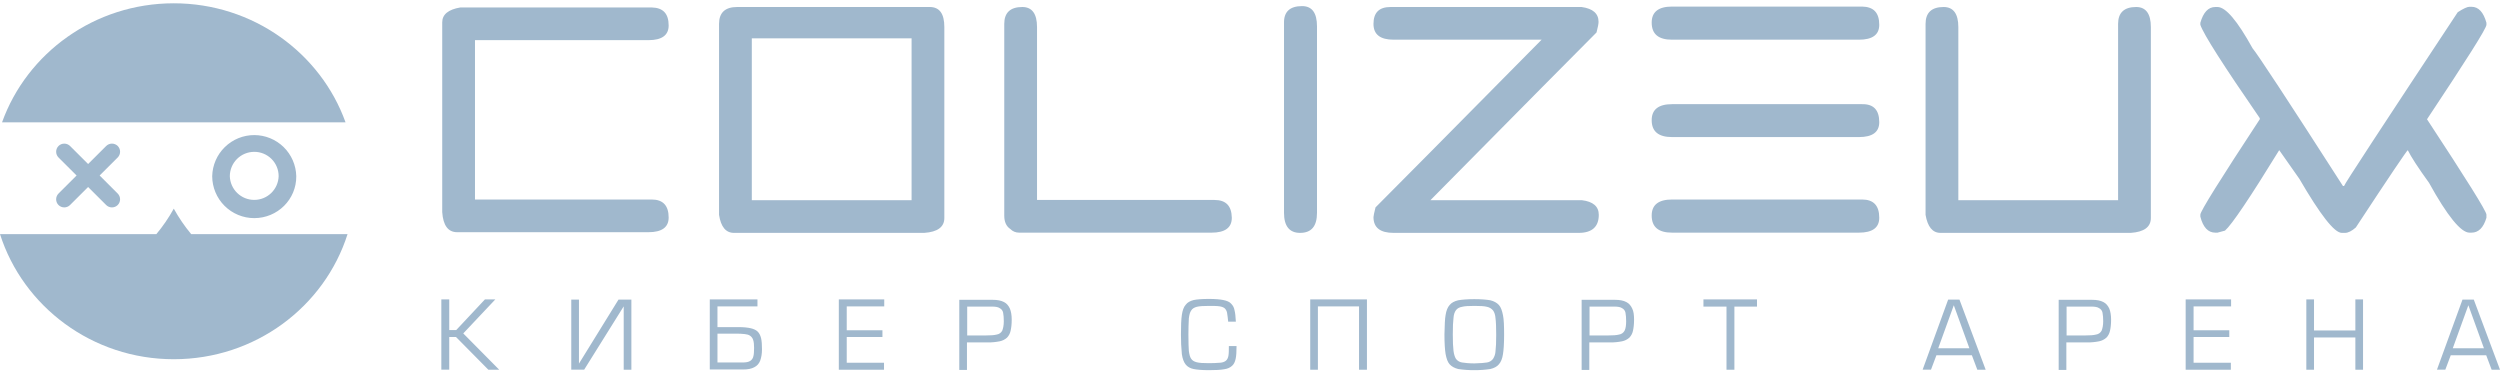
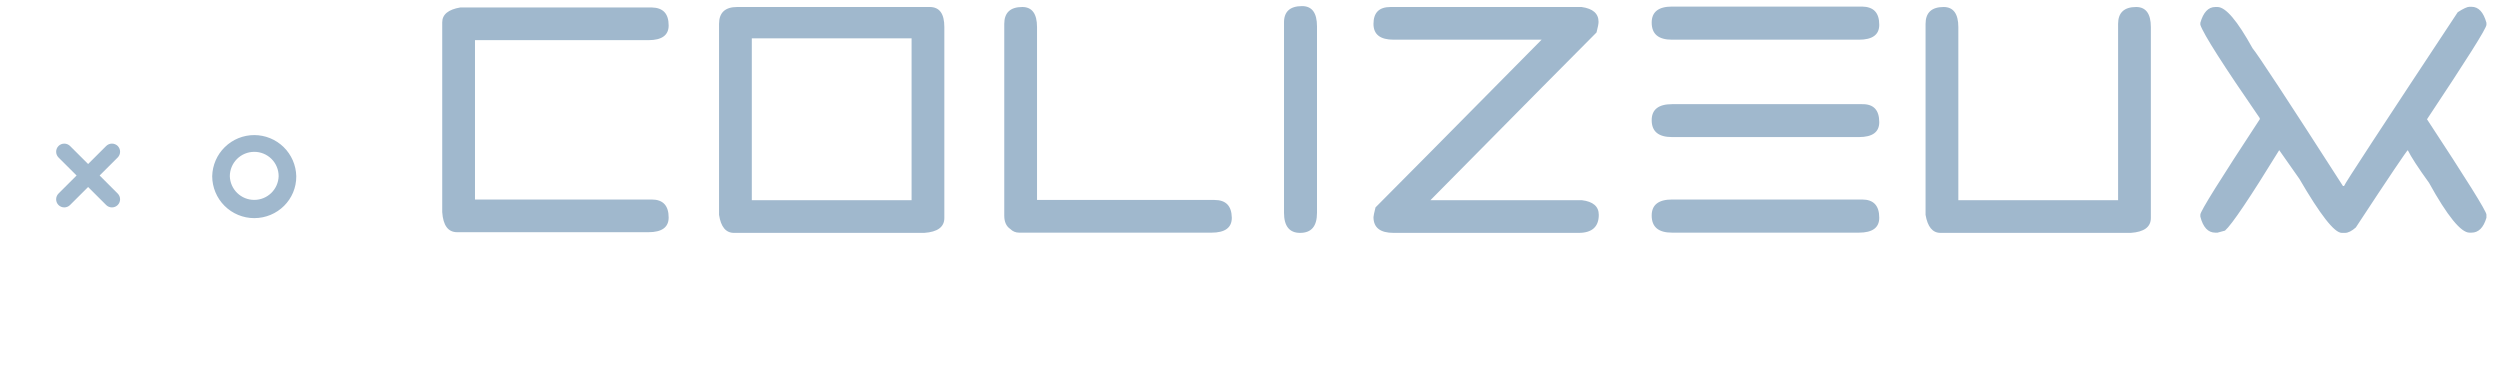
<svg xmlns="http://www.w3.org/2000/svg" width="424" height="63" viewBox="0 0 424 63" fill="none">
-   <path d="M7.322 20.744H58.602C54.387 9.009 42.928 0.559 29.474 0.559C16.022 0.559 4.562 9.007 0.347 20.744H7.322ZM32.425 39.706C31.307 38.363 30.319 36.916 29.473 35.387C28.628 36.918 27.634 38.369 26.522 39.706H0C3.909 51.979 15.637 60.924 29.473 60.924C43.308 60.924 55.036 52.016 58.945 39.706H32.425Z" fill="#A0B8CD" />
-   <path d="M18.01 24.759L14.946 27.817L11.879 24.759C11.619 24.502 11.268 24.358 10.902 24.358C10.536 24.358 10.185 24.502 9.924 24.759C9.667 25.018 9.523 25.369 9.523 25.734C9.523 26.099 9.667 26.45 9.924 26.709L12.991 29.765L9.923 32.826C9.665 33.085 9.521 33.435 9.521 33.801C9.521 34.166 9.665 34.516 9.923 34.775C10.183 35.032 10.534 35.176 10.899 35.176C11.265 35.176 11.616 35.032 11.876 34.775L14.944 31.716L18.009 34.775C18.269 35.033 18.62 35.177 18.986 35.177C19.352 35.177 19.703 35.033 19.963 34.775C20.221 34.516 20.366 34.166 20.366 33.801C20.366 33.435 20.221 33.085 19.963 32.826L16.9 29.765L19.965 26.707C20.223 26.448 20.367 26.097 20.367 25.732C20.367 25.367 20.223 25.017 19.965 24.758C19.705 24.501 19.354 24.357 18.989 24.357C18.623 24.357 18.272 24.501 18.012 24.758L18.01 24.759ZM43.118 36.994C41.23 36.993 39.42 36.245 38.084 34.911C36.748 33.578 35.994 31.77 35.989 29.883C36.031 28.019 36.8 26.246 38.132 24.943C39.465 23.64 41.254 22.91 43.118 22.91C44.982 22.91 46.771 23.64 48.104 24.943C49.436 26.246 50.206 28.019 50.247 29.883C50.286 33.82 47.066 36.994 43.118 36.994ZM43.118 25.752C42.022 25.752 40.97 26.187 40.194 26.962C39.418 27.736 38.981 28.786 38.978 29.883C39.01 30.959 39.46 31.982 40.233 32.733C41.005 33.483 42.041 33.903 43.118 33.903C44.196 33.903 45.231 33.483 46.004 32.733C46.776 31.982 47.226 30.959 47.258 29.883C47.259 29.339 47.153 28.8 46.946 28.298C46.738 27.796 46.433 27.339 46.048 26.955C45.663 26.572 45.206 26.268 44.703 26.061C44.2 25.855 43.662 25.748 43.118 25.752ZM318.721 4.21C318.721 5.892 317.57 6.733 315.271 6.733H283.575C281.275 6.733 280.126 5.778 280.126 3.827C280.126 2.03 281.275 1.114 283.575 1.114H315.808C317.762 1.151 318.721 2.145 318.721 4.21ZM318.721 36.934C318.721 38.616 317.57 39.457 315.271 39.457H283.575C281.275 39.457 280.126 38.502 280.126 36.552C280.126 34.756 281.275 33.837 283.575 33.837H315.808C317.762 33.837 318.721 34.87 318.721 36.934ZM220.835 1.035C222.52 1.035 223.363 2.182 223.363 4.476V36.091C223.363 38.387 222.406 39.496 220.49 39.496C218.688 39.496 217.768 38.349 217.768 36.093V3.902C217.729 1.992 218.764 1.035 220.835 1.035ZM318.721 20.725C318.721 22.407 317.57 23.248 315.271 23.248H283.575C281.275 23.248 280.126 22.293 280.126 20.38C280.126 18.584 281.275 17.666 283.575 17.666H315.808C317.762 17.629 318.721 18.66 318.721 20.725ZM271.115 3.712C271.115 4.017 271.001 4.629 270.77 5.507C267.934 8.338 258.544 17.819 242.601 33.952H268.279C270.197 34.181 271.154 35.022 271.154 36.436C271.154 38.463 270.005 39.496 267.742 39.496H236.354C234.093 39.496 232.942 38.616 232.942 36.82C232.942 36.628 233.059 36.093 233.287 35.175C236.123 32.346 245.515 22.864 261.458 6.731H236.354C234.093 6.731 232.942 5.852 232.942 4.057C232.942 2.145 233.901 1.189 235.817 1.189H268.242C270.158 1.455 271.115 2.298 271.115 3.712ZM329.641 1.188C331.29 1.188 332.133 2.335 332.133 4.59V33.952H359.228V4.055C359.228 2.145 360.263 1.188 362.295 1.188C363.943 1.188 364.786 2.335 364.786 4.59V36.973C364.786 38.502 363.635 39.343 361.375 39.496H329.105C327.762 39.496 326.92 38.463 326.575 36.436V4.055C326.575 2.145 327.609 1.188 329.641 1.188ZM113.404 4.325C113.404 5.968 112.253 6.809 109.992 6.809H80.559V33.837H110.529C112.447 33.837 113.404 34.87 113.404 36.897C113.404 38.54 112.253 39.381 109.992 39.381H77.531C75.997 39.381 75.154 38.234 75.001 35.979V3.788C75.001 2.451 76.035 1.61 78.067 1.265H110.527C112.445 1.304 113.404 2.298 113.404 4.325ZM157.669 1.188H125.015C122.985 1.188 121.949 2.145 121.949 4.055V36.436C122.257 38.463 123.1 39.496 124.479 39.496H156.751C159.011 39.343 160.16 38.502 160.16 36.973V4.588C160.16 2.333 159.356 1.186 157.669 1.186V1.188ZM127.507 6.501H154.604V33.952H127.507V6.503V6.501ZM375.708 1.189H376.092C377.471 1.189 379.464 3.521 382.031 8.185C382.798 9.064 387.934 16.863 397.362 31.543H397.554C397.554 31.315 403.993 21.489 416.833 2.069C417.79 1.457 418.442 1.151 418.824 1.151H419.169C420.358 1.151 421.201 2.067 421.699 3.865V4.208C421.699 4.821 418.326 10.136 411.62 20.227C418.326 30.435 421.699 35.826 421.699 36.399V36.934C421.201 38.616 420.358 39.457 419.169 39.457H418.824C417.369 39.457 415.07 36.628 411.965 31.009C410.087 28.408 408.898 26.575 408.361 25.467C408.247 25.467 405.297 29.823 399.547 38.579C398.857 39.189 398.243 39.496 397.707 39.496H397.17C395.905 39.496 393.53 36.438 389.966 30.321L386.554 25.465C381.572 33.57 378.505 38.12 377.357 39.114L376.092 39.457H375.708C374.482 39.457 373.639 38.54 373.178 36.742V36.399C373.178 35.826 376.551 30.435 383.259 20.227V20.037C377.087 11.091 373.715 5.815 373.178 4.208V3.865C373.678 2.106 374.52 1.189 375.708 1.189ZM205.965 33.913H175.88V4.59C175.88 2.335 175.035 1.188 173.387 1.188C171.357 1.188 170.322 2.145 170.322 4.055V36.591C170.322 37.624 170.667 38.389 171.357 38.846C171.74 39.23 172.236 39.459 172.852 39.459H205.467C207.766 39.459 208.915 38.618 208.915 36.936C208.878 34.909 207.919 33.913 205.965 33.913Z" fill="#A0B8CD" />
-   <path d="M84.663 62.703H82.823L77.342 57.159H76.192V62.701H74.851V50.775H76.192V55.974H77.381L82.247 50.775H84.01L78.569 56.547L84.663 62.703ZM107.082 62.703H105.78V51.959L99.072 62.701H96.887V50.812H98.191V61.67L104.897 50.812H107.082V62.703ZM129.232 59.262C129.232 60.027 129.118 60.638 128.926 61.174C128.733 61.67 128.39 62.054 127.929 62.282C127.431 62.55 126.819 62.664 126.052 62.664H120.379V50.775H128.465V51.961H121.681V55.477H125.246C126.129 55.477 126.819 55.553 127.317 55.667C127.814 55.783 128.237 55.974 128.504 56.241C128.773 56.508 128.963 56.892 129.079 57.349C129.194 57.847 129.232 58.458 129.232 59.262ZM127.892 58.994C127.892 58.459 127.853 58 127.737 57.657C127.647 57.361 127.457 57.104 127.2 56.931C126.972 56.778 126.703 56.702 126.321 56.661C125.837 56.607 125.351 56.582 124.864 56.586H121.683V61.478H125.937C126.511 61.478 126.933 61.403 127.239 61.211C127.378 61.121 127.498 61.003 127.59 60.865C127.682 60.727 127.746 60.572 127.776 60.409C127.853 60.141 127.892 59.644 127.892 58.994ZM149.966 51.961H143.606V56.012H149.662V57.159H143.606V61.517H149.929V62.703H142.264V50.775H149.968L149.966 51.961ZM171.587 54.214C171.587 55.017 171.51 55.629 171.393 56.127C171.302 56.559 171.089 56.957 170.781 57.274C170.433 57.581 170.01 57.792 169.555 57.884C168.899 58.016 168.231 58.08 167.562 58.076H163.997V62.74H162.695V50.85H168.367C169.133 50.85 169.785 50.965 170.283 51.232C170.742 51.461 171.05 51.844 171.279 52.34C171.473 52.8 171.587 53.449 171.587 54.214ZM170.245 54.482C170.245 53.908 170.206 53.451 170.13 53.03C170.1 52.867 170.032 52.713 169.932 52.58C169.832 52.447 169.703 52.339 169.555 52.265C169.287 52.073 168.827 51.997 168.253 51.997H164.036V56.89H167.255C168.022 56.89 168.596 56.853 169.057 56.737C169.25 56.707 169.433 56.633 169.593 56.52C169.753 56.407 169.884 56.26 169.977 56.088C170.13 55.706 170.245 55.169 170.245 54.482ZM209.717 58.725C209.717 59.644 209.678 60.37 209.564 60.866C209.448 61.401 209.256 61.785 208.95 62.052C208.605 62.358 208.183 62.548 207.609 62.626C206.995 62.74 206.114 62.779 205.041 62.779C203.853 62.779 203.009 62.701 202.435 62.587C201.86 62.473 201.401 62.205 201.093 61.823C200.787 61.44 200.556 60.866 200.442 60.064C200.335 58.959 200.284 57.849 200.289 56.739C200.289 55.286 200.328 54.175 200.442 53.412C200.556 52.647 200.748 52.075 201.093 51.691C201.401 51.271 201.86 51.04 202.435 50.889C202.972 50.773 203.853 50.697 205.041 50.697C206.114 50.697 206.957 50.775 207.493 50.889C208.069 51.003 208.528 51.195 208.797 51.499C209.103 51.806 209.295 52.151 209.372 52.608C209.487 53.03 209.564 53.716 209.601 54.559H208.299C208.253 54.047 208.189 53.536 208.107 53.028C208.056 52.773 207.937 52.536 207.763 52.342C207.571 52.149 207.302 52.036 206.881 51.959C206.42 51.883 205.808 51.883 205.002 51.883C204.082 51.883 203.431 51.92 202.972 52.036C202.55 52.151 202.205 52.34 202.013 52.685C201.821 52.953 201.707 53.373 201.629 53.986C201.579 54.902 201.554 55.819 201.554 56.737C201.554 58.074 201.591 59.031 201.629 59.529C201.707 60.103 201.821 60.56 202.013 60.829C202.205 61.134 202.511 61.325 202.972 61.44C203.392 61.554 204.082 61.593 205.002 61.593C205.654 61.593 206.306 61.568 206.957 61.517C207.379 61.478 207.685 61.364 207.916 61.172C208.146 60.981 208.26 60.715 208.336 60.37C208.414 59.948 208.414 59.376 208.414 58.688H209.717V58.725ZM231.834 62.703H230.492V51.961H223.516V62.703H222.214V50.775H231.834V62.703ZM255.096 56.776C255.096 58.266 255.02 59.374 254.904 60.064C254.79 60.828 254.559 61.401 254.215 61.783C253.908 62.166 253.411 62.434 252.758 62.587C251.858 62.723 250.948 62.786 250.038 62.777C249.127 62.786 248.217 62.723 247.316 62.587C246.702 62.434 246.204 62.165 245.859 61.785C245.515 61.401 245.323 60.828 245.17 60.025C245.055 59.299 244.978 58.19 244.978 56.737C245.017 55.133 245.055 54.022 245.17 53.449C245.284 52.685 245.515 52.112 245.859 51.73C246.166 51.346 246.665 51.079 247.316 50.926C247.967 50.812 248.887 50.736 250.038 50.736C251.187 50.736 252.107 50.812 252.758 50.926C253.372 51.079 253.87 51.348 254.215 51.728C254.559 52.112 254.751 52.685 254.904 53.449C255.057 54.175 255.096 55.286 255.096 56.776ZM253.755 56.776C253.755 55.514 253.717 54.559 253.639 53.986C253.602 53.412 253.447 52.953 253.219 52.647C252.954 52.33 252.589 52.114 252.184 52.034C251.762 51.92 251.072 51.881 250.075 51.881C249.079 51.881 248.389 51.92 247.967 52.034C247.508 52.112 247.163 52.302 246.933 52.608C246.702 52.914 246.549 53.373 246.512 53.945C246.435 54.52 246.396 55.437 246.396 56.737C246.396 57.962 246.435 58.878 246.512 59.49C246.588 60.101 246.741 60.56 246.933 60.866C247.184 61.198 247.555 61.418 247.967 61.478C248.428 61.554 249.156 61.632 250.075 61.632C251.111 61.593 251.801 61.554 252.184 61.478C252.596 61.418 252.967 61.198 253.219 60.866C253.477 60.467 253.622 60.005 253.639 59.529C253.717 58.954 253.755 58.037 253.755 56.776ZM277.137 54.214C277.137 55.017 277.06 55.629 276.945 56.127C276.852 56.559 276.639 56.956 276.331 57.274C275.983 57.581 275.56 57.792 275.105 57.884C274.449 58.016 273.781 58.08 273.112 58.076H269.547V62.74H268.245V50.85H273.917C274.684 50.85 275.335 50.965 275.833 51.232C276.293 51.461 276.6 51.844 276.829 52.34C277.06 52.8 277.137 53.449 277.137 54.214ZM275.795 54.482C275.795 53.908 275.758 53.451 275.68 53.03C275.65 52.867 275.582 52.713 275.482 52.58C275.382 52.448 275.253 52.34 275.105 52.265C274.838 52.073 274.377 51.997 273.803 51.997H269.586V56.89H272.806C273.573 56.89 274.148 56.853 274.607 56.737C274.8 56.707 274.984 56.633 275.143 56.52C275.303 56.408 275.434 56.26 275.527 56.088C275.719 55.706 275.795 55.169 275.795 54.482ZM297.987 51.997H294.153V62.703H292.813V51.997H288.904V50.775H297.987V51.997ZM336.77 62.703H335.352L334.432 60.256H328.415L327.495 62.701H326.077L330.406 50.812H332.324L336.77 62.703ZM334.01 59.07L331.365 51.769L328.721 59.07H334.01ZM358.042 54.214C358.042 55.017 357.965 55.629 357.85 56.127C357.736 56.623 357.506 57.006 357.238 57.274C356.889 57.581 356.466 57.792 356.01 57.884C355.355 58.016 354.687 58.08 354.019 58.076H350.454V62.74H349.151V50.85H354.823C355.59 50.85 356.241 50.965 356.739 51.232C357.199 51.461 357.506 51.844 357.736 52.34C357.928 52.8 358.042 53.449 358.042 54.214ZM356.702 54.482C356.702 53.908 356.663 53.451 356.585 53.03C356.555 52.867 356.488 52.713 356.388 52.58C356.288 52.447 356.159 52.339 356.01 52.265C355.743 52.073 355.284 51.997 354.708 51.997H350.493V56.89H353.711C354.478 56.89 355.053 56.853 355.512 56.737C355.705 56.707 355.889 56.633 356.048 56.52C356.208 56.408 356.339 56.26 356.432 56.088C356.585 55.706 356.702 55.169 356.702 54.482ZM378.393 51.961H372.031V56.012H378.086V57.159H372.031V61.517H378.354V62.703H370.688V50.775H378.393V51.961ZM400.773 62.703H399.47V57.235H392.457V62.703H391.153V50.775H392.457V56.051H399.47V50.775H400.773V62.703ZM424 62.703H422.582L421.662 60.256H415.645L414.725 62.701H413.307L417.638 50.812H419.554L424 62.703ZM421.278 59.07L418.634 51.769L415.99 59.07H421.278Z" fill="#A0B8CD" />
+   <path d="M18.01 24.759L14.946 27.817L11.879 24.759C11.619 24.502 11.268 24.358 10.902 24.358C10.536 24.358 10.185 24.502 9.924 24.759C9.667 25.018 9.523 25.369 9.523 25.734C9.523 26.099 9.667 26.45 9.924 26.709L12.991 29.765L9.923 32.826C9.665 33.085 9.521 33.435 9.521 33.801C9.521 34.166 9.665 34.516 9.923 34.775C10.183 35.032 10.534 35.176 10.899 35.176C11.265 35.176 11.616 35.032 11.876 34.775L14.944 31.716L18.009 34.775C18.269 35.033 18.62 35.177 18.986 35.177C19.352 35.177 19.703 35.033 19.963 34.775C20.221 34.516 20.366 34.166 20.366 33.801C20.366 33.435 20.221 33.085 19.963 32.826L16.9 29.765L19.965 26.707C20.223 26.448 20.367 26.097 20.367 25.732C20.367 25.367 20.223 25.017 19.965 24.758C19.705 24.501 19.354 24.357 18.989 24.357C18.623 24.357 18.272 24.501 18.012 24.758L18.01 24.759ZM43.118 36.994C41.23 36.993 39.42 36.245 38.084 34.911C36.748 33.578 35.994 31.77 35.989 29.883C36.031 28.019 36.8 26.246 38.132 24.943C39.465 23.64 41.254 22.91 43.118 22.91C44.982 22.91 46.771 23.64 48.104 24.943C49.436 26.246 50.206 28.019 50.247 29.883C50.286 33.82 47.066 36.994 43.118 36.994ZM43.118 25.752C42.022 25.752 40.97 26.187 40.194 26.962C39.418 27.736 38.981 28.786 38.978 29.883C39.01 30.959 39.46 31.982 40.233 32.733C41.005 33.483 42.041 33.903 43.118 33.903C44.196 33.903 45.231 33.483 46.004 32.733C46.776 31.982 47.226 30.959 47.258 29.883C47.259 29.339 47.153 28.8 46.946 28.298C46.738 27.796 46.433 27.339 46.048 26.955C45.663 26.572 45.206 26.268 44.703 26.061C44.2 25.855 43.662 25.748 43.118 25.752ZM318.721 4.21C318.721 5.892 317.57 6.733 315.271 6.733H283.575C281.275 6.733 280.126 5.778 280.126 3.827C280.126 2.03 281.275 1.114 283.575 1.114H315.808C317.762 1.151 318.721 2.145 318.721 4.21ZM318.721 36.934C318.721 38.616 317.57 39.457 315.271 39.457H283.575C281.275 39.457 280.126 38.502 280.126 36.552C280.126 34.756 281.275 33.837 283.575 33.837H315.808C317.762 33.837 318.721 34.87 318.721 36.934ZM220.835 1.035C222.52 1.035 223.363 2.182 223.363 4.476V36.091C223.363 38.387 222.406 39.496 220.49 39.496C218.688 39.496 217.768 38.349 217.768 36.093V3.902C217.729 1.992 218.764 1.035 220.835 1.035ZM318.721 20.725C318.721 22.407 317.57 23.248 315.271 23.248H283.575C281.275 23.248 280.126 22.293 280.126 20.38C280.126 18.584 281.275 17.666 283.575 17.666H315.808C317.762 17.629 318.721 18.66 318.721 20.725M271.115 3.712C271.115 4.017 271.001 4.629 270.77 5.507C267.934 8.338 258.544 17.819 242.601 33.952H268.279C270.197 34.181 271.154 35.022 271.154 36.436C271.154 38.463 270.005 39.496 267.742 39.496H236.354C234.093 39.496 232.942 38.616 232.942 36.82C232.942 36.628 233.059 36.093 233.287 35.175C236.123 32.346 245.515 22.864 261.458 6.731H236.354C234.093 6.731 232.942 5.852 232.942 4.057C232.942 2.145 233.901 1.189 235.817 1.189H268.242C270.158 1.455 271.115 2.298 271.115 3.712ZM329.641 1.188C331.29 1.188 332.133 2.335 332.133 4.59V33.952H359.228V4.055C359.228 2.145 360.263 1.188 362.295 1.188C363.943 1.188 364.786 2.335 364.786 4.59V36.973C364.786 38.502 363.635 39.343 361.375 39.496H329.105C327.762 39.496 326.92 38.463 326.575 36.436V4.055C326.575 2.145 327.609 1.188 329.641 1.188ZM113.404 4.325C113.404 5.968 112.253 6.809 109.992 6.809H80.559V33.837H110.529C112.447 33.837 113.404 34.87 113.404 36.897C113.404 38.54 112.253 39.381 109.992 39.381H77.531C75.997 39.381 75.154 38.234 75.001 35.979V3.788C75.001 2.451 76.035 1.61 78.067 1.265H110.527C112.445 1.304 113.404 2.298 113.404 4.325ZM157.669 1.188H125.015C122.985 1.188 121.949 2.145 121.949 4.055V36.436C122.257 38.463 123.1 39.496 124.479 39.496H156.751C159.011 39.343 160.16 38.502 160.16 36.973V4.588C160.16 2.333 159.356 1.186 157.669 1.186V1.188ZM127.507 6.501H154.604V33.952H127.507V6.503V6.501ZM375.708 1.189H376.092C377.471 1.189 379.464 3.521 382.031 8.185C382.798 9.064 387.934 16.863 397.362 31.543H397.554C397.554 31.315 403.993 21.489 416.833 2.069C417.79 1.457 418.442 1.151 418.824 1.151H419.169C420.358 1.151 421.201 2.067 421.699 3.865V4.208C421.699 4.821 418.326 10.136 411.62 20.227C418.326 30.435 421.699 35.826 421.699 36.399V36.934C421.201 38.616 420.358 39.457 419.169 39.457H418.824C417.369 39.457 415.07 36.628 411.965 31.009C410.087 28.408 408.898 26.575 408.361 25.467C408.247 25.467 405.297 29.823 399.547 38.579C398.857 39.189 398.243 39.496 397.707 39.496H397.17C395.905 39.496 393.53 36.438 389.966 30.321L386.554 25.465C381.572 33.57 378.505 38.12 377.357 39.114L376.092 39.457H375.708C374.482 39.457 373.639 38.54 373.178 36.742V36.399C373.178 35.826 376.551 30.435 383.259 20.227V20.037C377.087 11.091 373.715 5.815 373.178 4.208V3.865C373.678 2.106 374.52 1.189 375.708 1.189ZM205.965 33.913H175.88V4.59C175.88 2.335 175.035 1.188 173.387 1.188C171.357 1.188 170.322 2.145 170.322 4.055V36.591C170.322 37.624 170.667 38.389 171.357 38.846C171.74 39.23 172.236 39.459 172.852 39.459H205.467C207.766 39.459 208.915 38.618 208.915 36.936C208.878 34.909 207.919 33.913 205.965 33.913Z" fill="#A0B8CD" />
</svg>